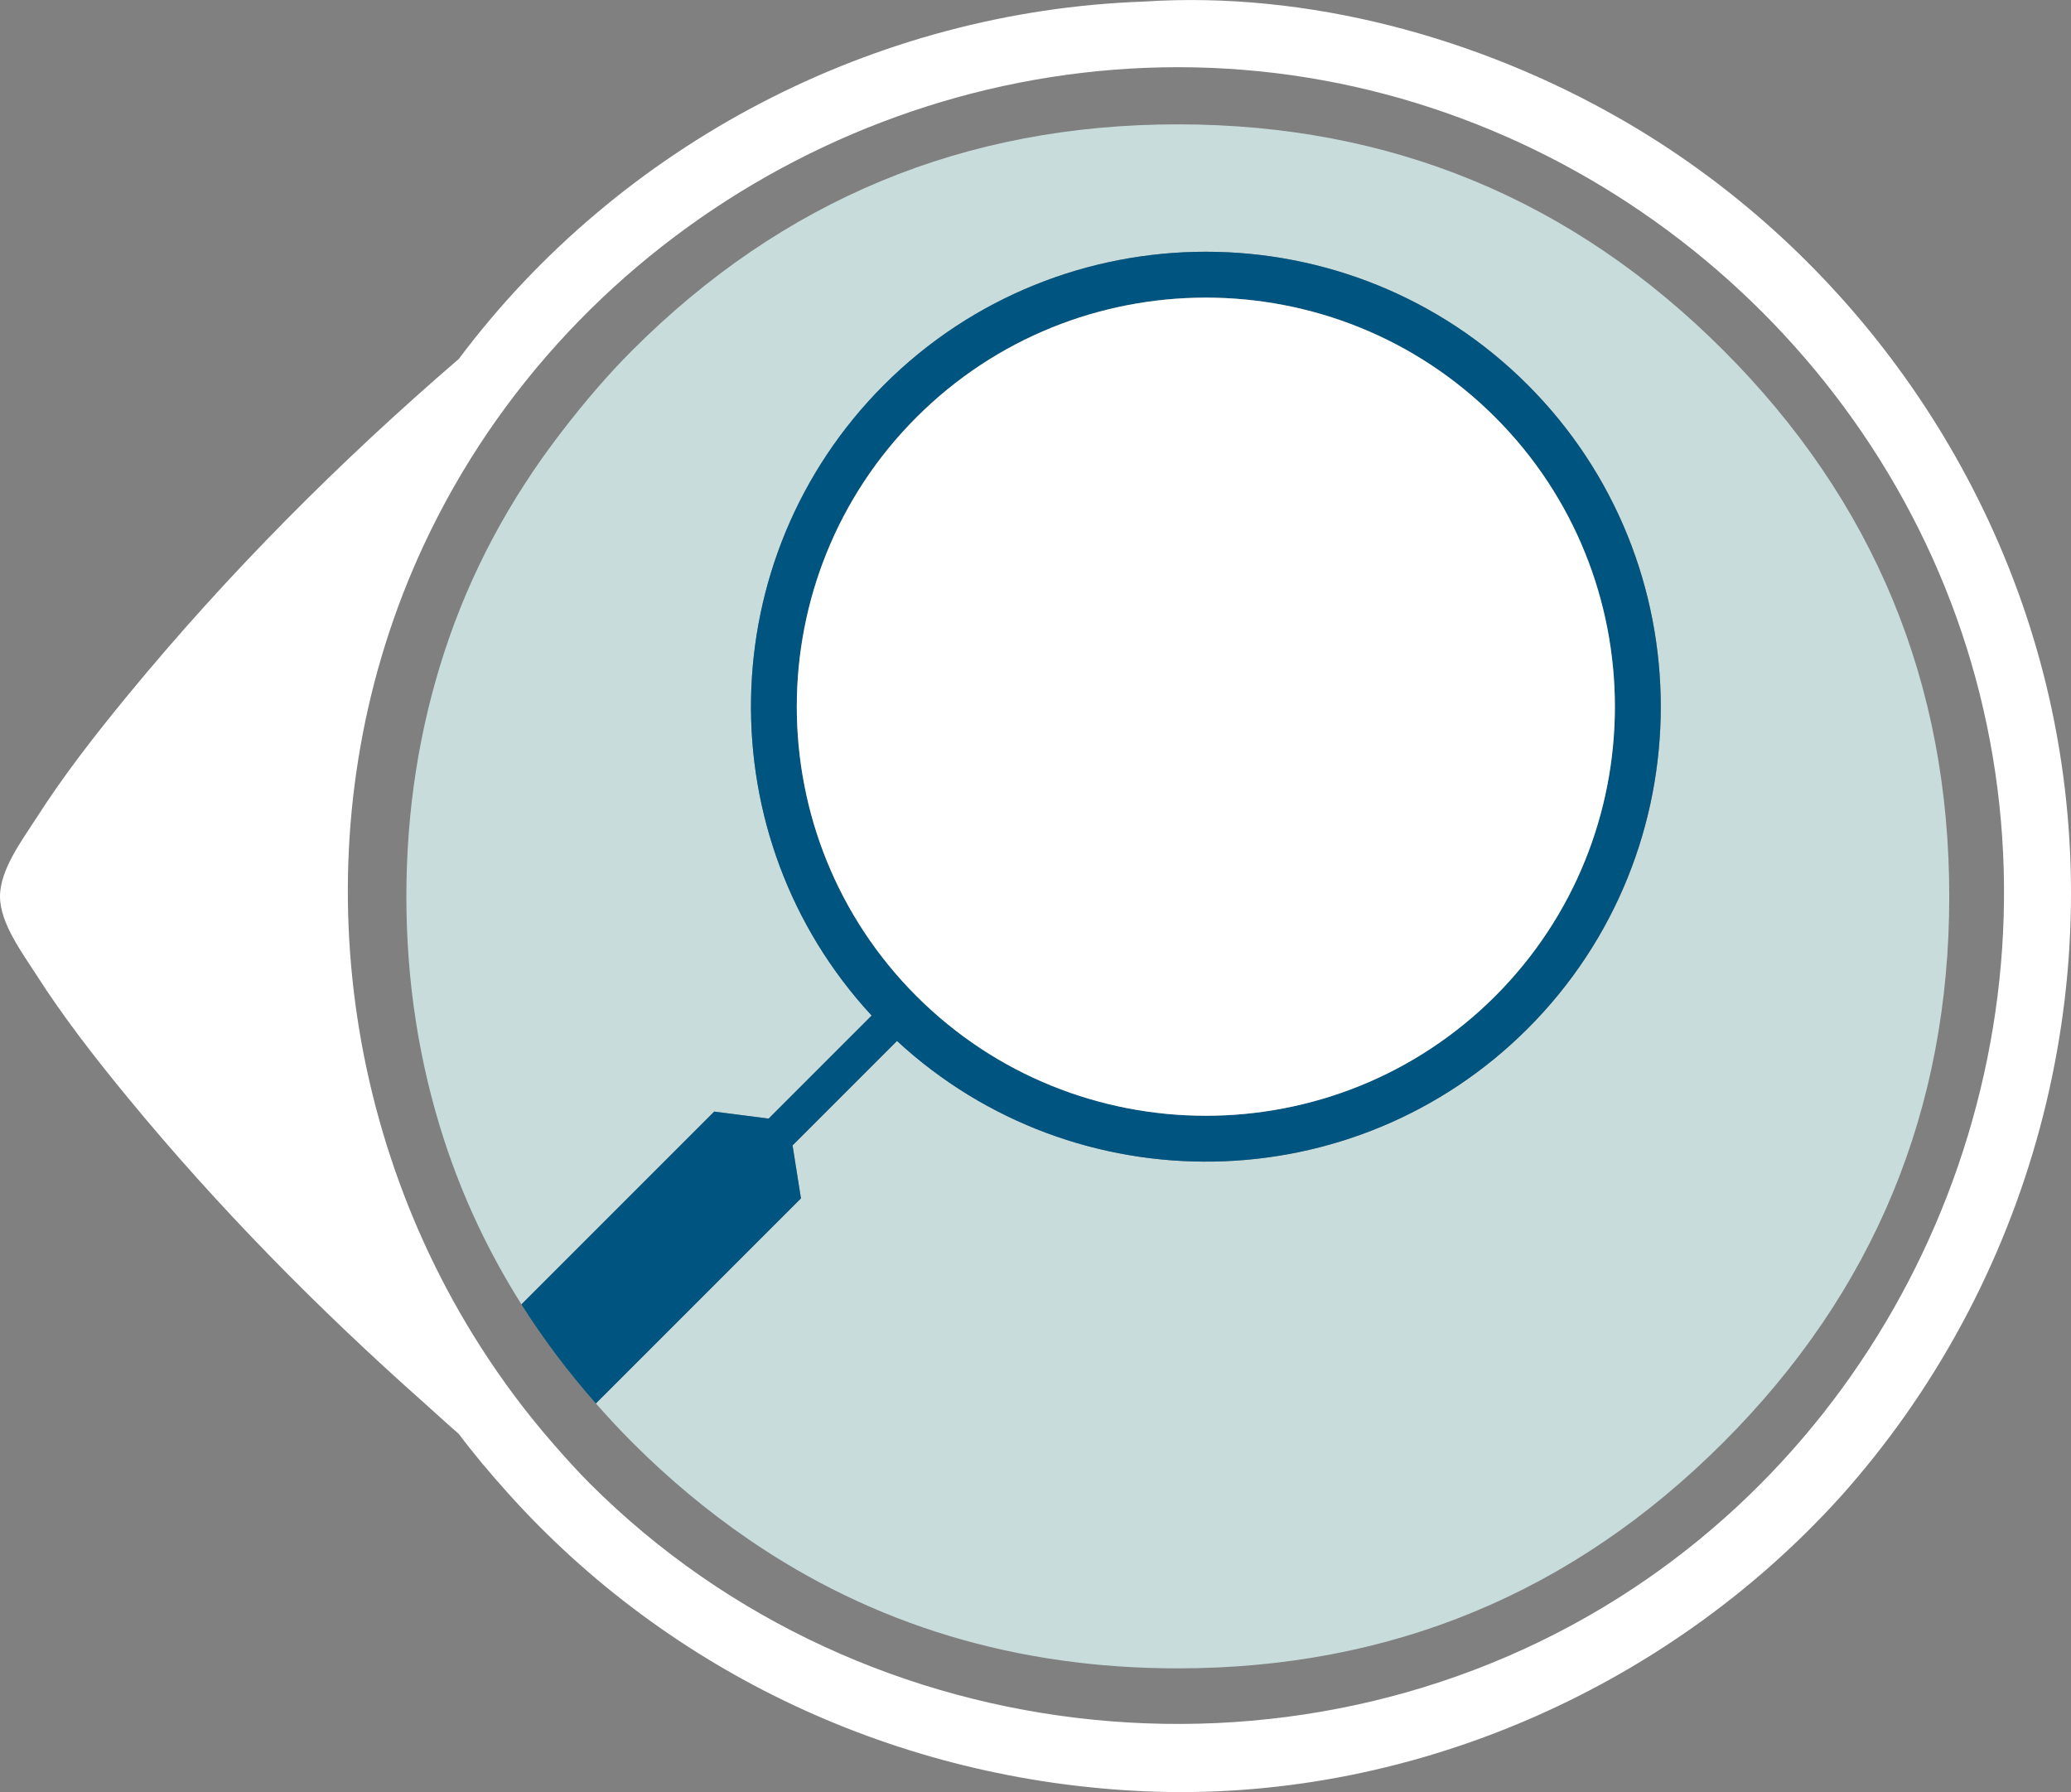
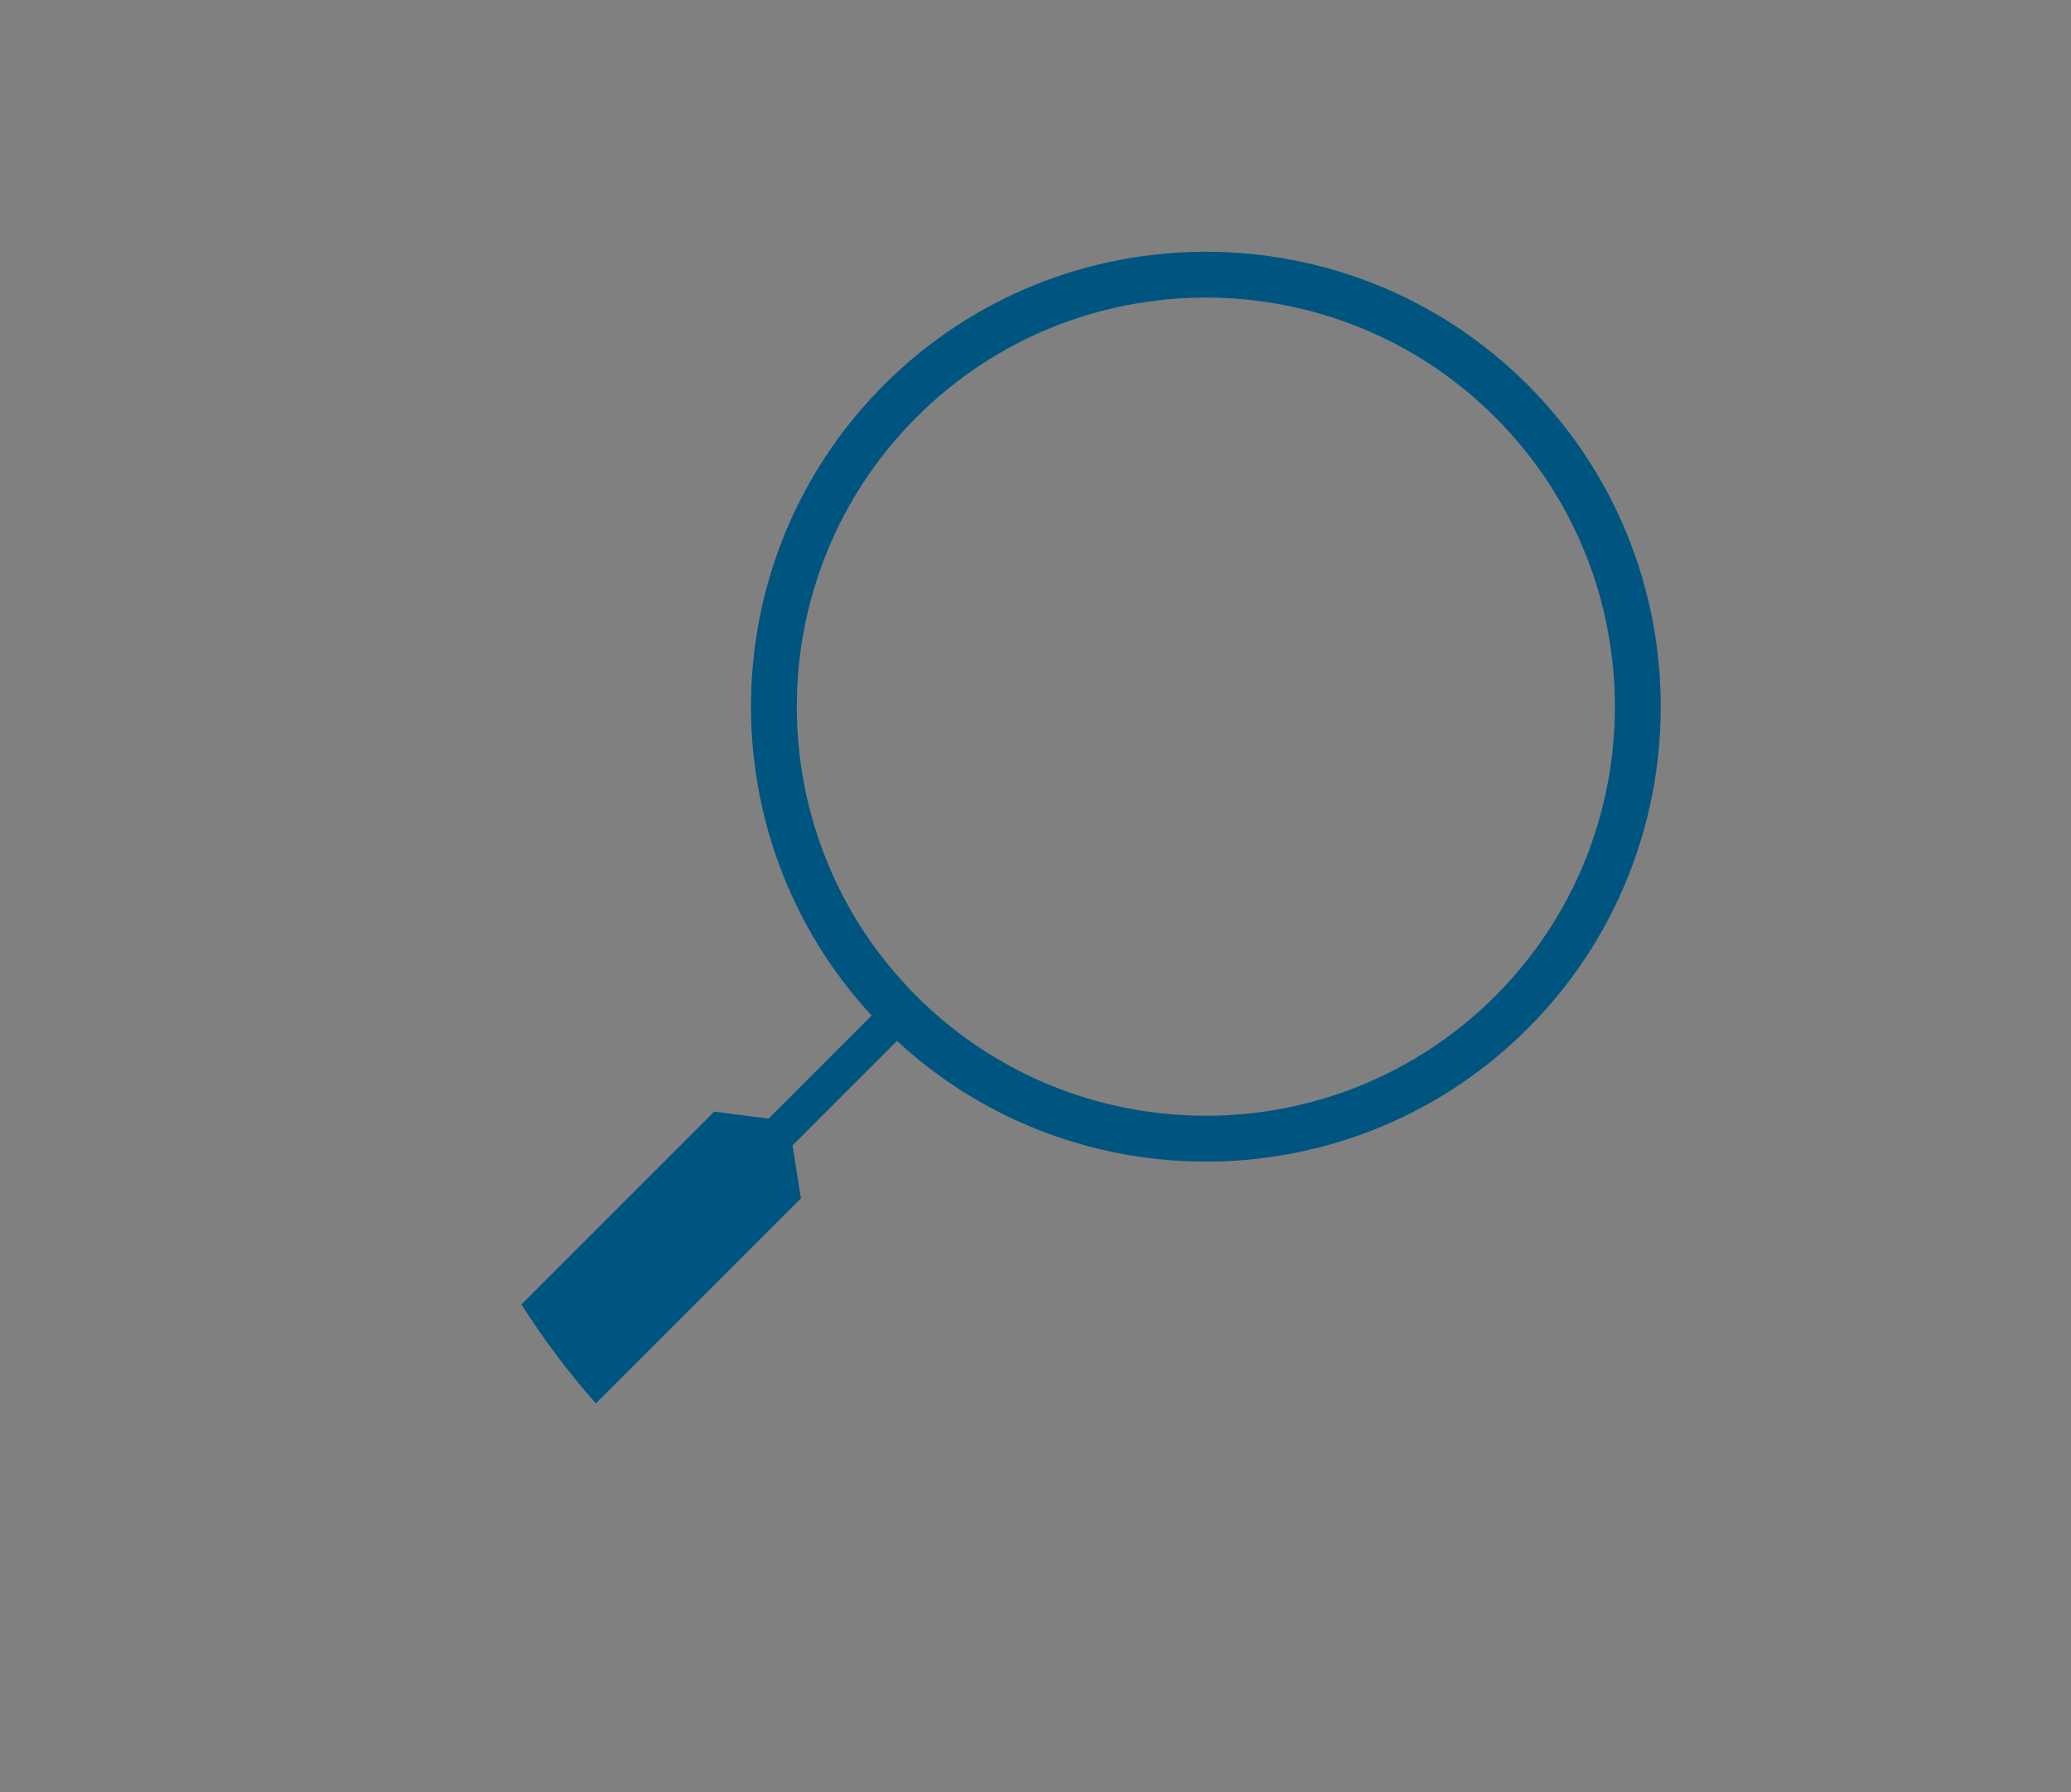
<svg xmlns="http://www.w3.org/2000/svg" version="1.2" baseProfile="tiny" id="Layer_1" x="0px" y="0px" viewBox="0 0 50.917 44.055" xml:space="preserve">
  <rect x="0" y="0" width="50.917" height="44.055" fill="#808080" stroke="none" />
-   <path fill="none" d="M10.922,28.037c-0.611-1.875-0.932-3.871-0.932-6.001c0-2.13,0.322-4.125,0.932-6.001  c0.636-1.954,1.607-3.768,2.906-5.447c0.524-0.678,1.083-1.342,1.715-1.975c3.702-3.704,8.173-5.556,13.413-5.556  c5.24,0,9.711,1.853,13.414,5.556c3.702,3.705,5.553,8.179,5.553,13.423c0,5.243-1.851,9.717-5.553,13.421  c-3.703,3.705-8.174,5.557-13.414,5.557c-3.96,0-7.479-1.062-10.561-3.177c-0.996-0.684-1.948-1.475-2.852-2.38  c-0.313-0.313-0.608-0.632-0.893-0.956l-1.022,1.022c0.283,0.323,0.57,0.643,0.876,0.949c6.773,6.773,17.704,7.859,25.683,2.553  c7.129-4.74,10.56-13.678,8.483-21.974C46.609,8.818,39.403,2.606,30.964,1.754c-8.53-0.861-16.911,3.858-20.542,11.64  c-2.968,6.362-2.327,13.886,1.379,19.693l1.019-1.019C12.016,30.795,11.383,29.452,10.922,28.037z" />
-   <path fill="#C8DCDC" d="M18.396,37.837c3.082,2.116,6.601,3.177,10.561,3.177c5.24,0,9.711-1.852,13.414-5.557  c3.702-3.704,5.553-8.178,5.553-13.421c0-5.243-1.851-9.718-5.553-13.423c-3.703-3.704-8.174-5.556-13.414-5.556  c-5.24,0-9.711,1.853-13.413,5.556c-0.633,0.633-1.191,1.297-1.715,1.975c-1.298,1.678-2.27,3.493-2.906,5.447  c-0.611,1.876-0.932,3.872-0.932,6.001c0,2.129,0.322,4.125,0.932,6.001c0.461,1.415,1.094,2.758,1.898,4.03l4.74-4.74l1.337,0.172  l2.533-2.533c-4.054-4.383-3.954-11.247,0.304-15.505c4.363-4.363,11.463-4.363,15.825,0c4.363,4.363,4.363,11.462,0,15.825  c-4.259,4.258-11.122,4.358-15.506,0.304l-2.568,2.568l0.206,1.302l-5.042,5.041c0.286,0.324,0.581,0.644,0.893,0.956  C16.448,36.363,17.4,37.153,18.396,37.837z" />
-   <path fill="#005580" d="M45.232,36.813c-0.001,0.001-0.003,0.003-0.004,0.004C45.165,36.887,44.81,37.28,45.232,36.813z" />
  <path fill="#005580" d="M45.228,36.818c0.001-0.001,0.003-0.003,0.004-0.004C45.243,36.801,45.239,36.806,45.228,36.818z" />
  <path fill="#005580" d="M19.485,28.158l2.568-2.568c4.384,4.054,11.247,3.954,15.506-0.304c4.363-4.363,4.363-11.462,0-15.825  c-4.363-4.363-11.463-4.363-15.825,0c-4.258,4.258-4.358,11.121-0.304,15.505l-2.533,2.533l-1.337-0.172l-4.74,4.74  c0.533,0.843,1.143,1.655,1.83,2.434l5.042-5.041L19.485,28.158z M22.532,10.258c3.923-3.923,10.307-3.923,14.229,0  c3.923,3.923,3.923,10.306,0,14.229c-3.923,3.922-10.306,3.922-14.229,0C18.609,20.564,18.609,14.182,22.532,10.258z" />
-   <path fill="#FFFFFF" d="M50.437,17.407c-1.299-6.067-5.218-11.399-10.594-14.483c-3.487-2.001-7.691-3.152-11.726-2.885  c-6.61,0.233-12.87,3.49-16.838,8.786c-2.928,2.52-5.68,5.279-8.135,8.264c-0.798,0.97-1.577,1.968-2.254,3.028  C0.552,20.642,0,21.374,0,22.036c0,0.662,0.552,1.394,0.889,1.921c0.677,1.06,1.456,2.057,2.254,3.028  c2.21,2.686,4.667,5.179,7.27,7.49c0.29,0.257,0.573,0.523,0.866,0.775c0.375,0.5,0.776,0.973,1.189,1.434  c3.989,4.457,9.637,7.082,15.652,7.351c6.428,0.287,12.799-2.463,17.109-7.217c0.01-0.011,0.015-0.016,0.004-0.004  C49.933,31.577,51.913,24.301,50.437,17.407z M40.187,39.025c-7.98,5.306-18.911,4.219-25.683-2.553  c-0.306-0.306-0.593-0.626-0.876-0.949c-0.675-0.769-1.283-1.584-1.827-2.437c-3.706-5.807-4.347-13.332-1.379-19.693  c3.631-7.782,12.012-12.501,20.542-11.64c8.439,0.852,15.645,7.064,17.706,15.297C50.748,25.348,47.316,34.285,40.187,39.025z" />
-   <path fill="#FFFFFF" d="M36.761,24.488c3.923-3.924,3.923-10.306,0-14.229c-3.922-3.923-10.306-3.923-14.229,0  c-3.923,3.923-3.923,10.306,0,14.229C26.455,28.41,32.838,28.41,36.761,24.488z" />
</svg>